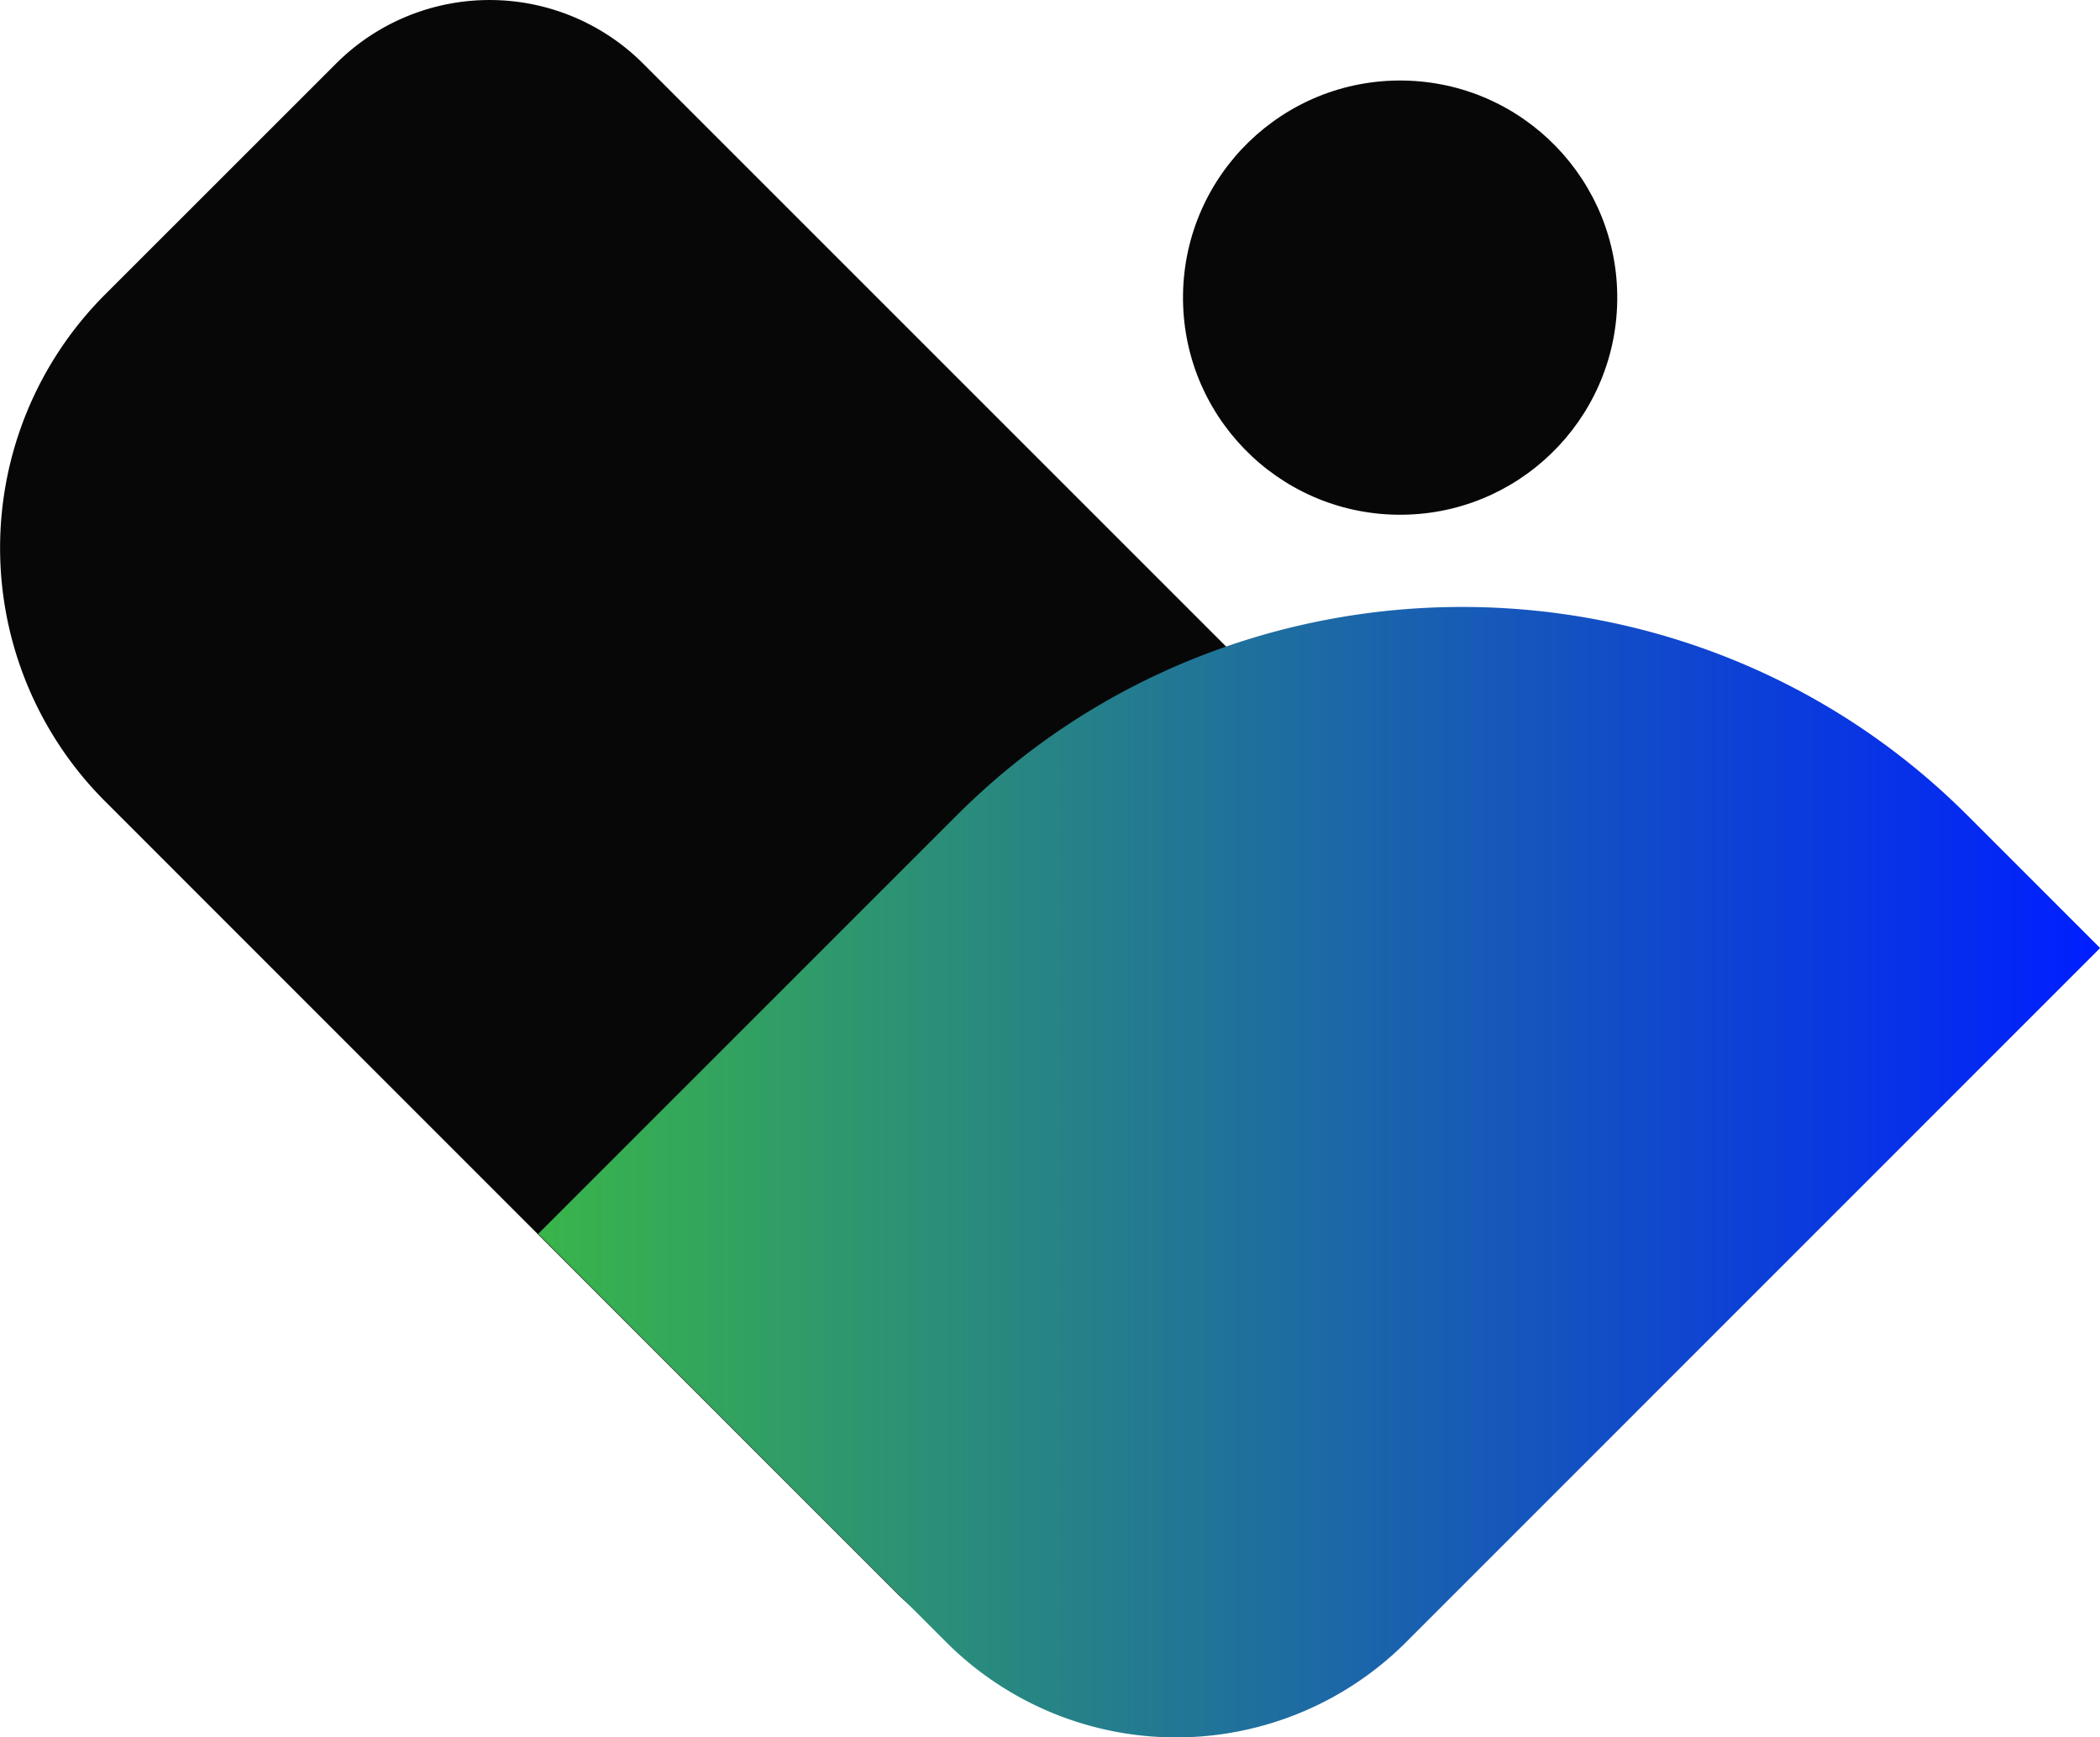
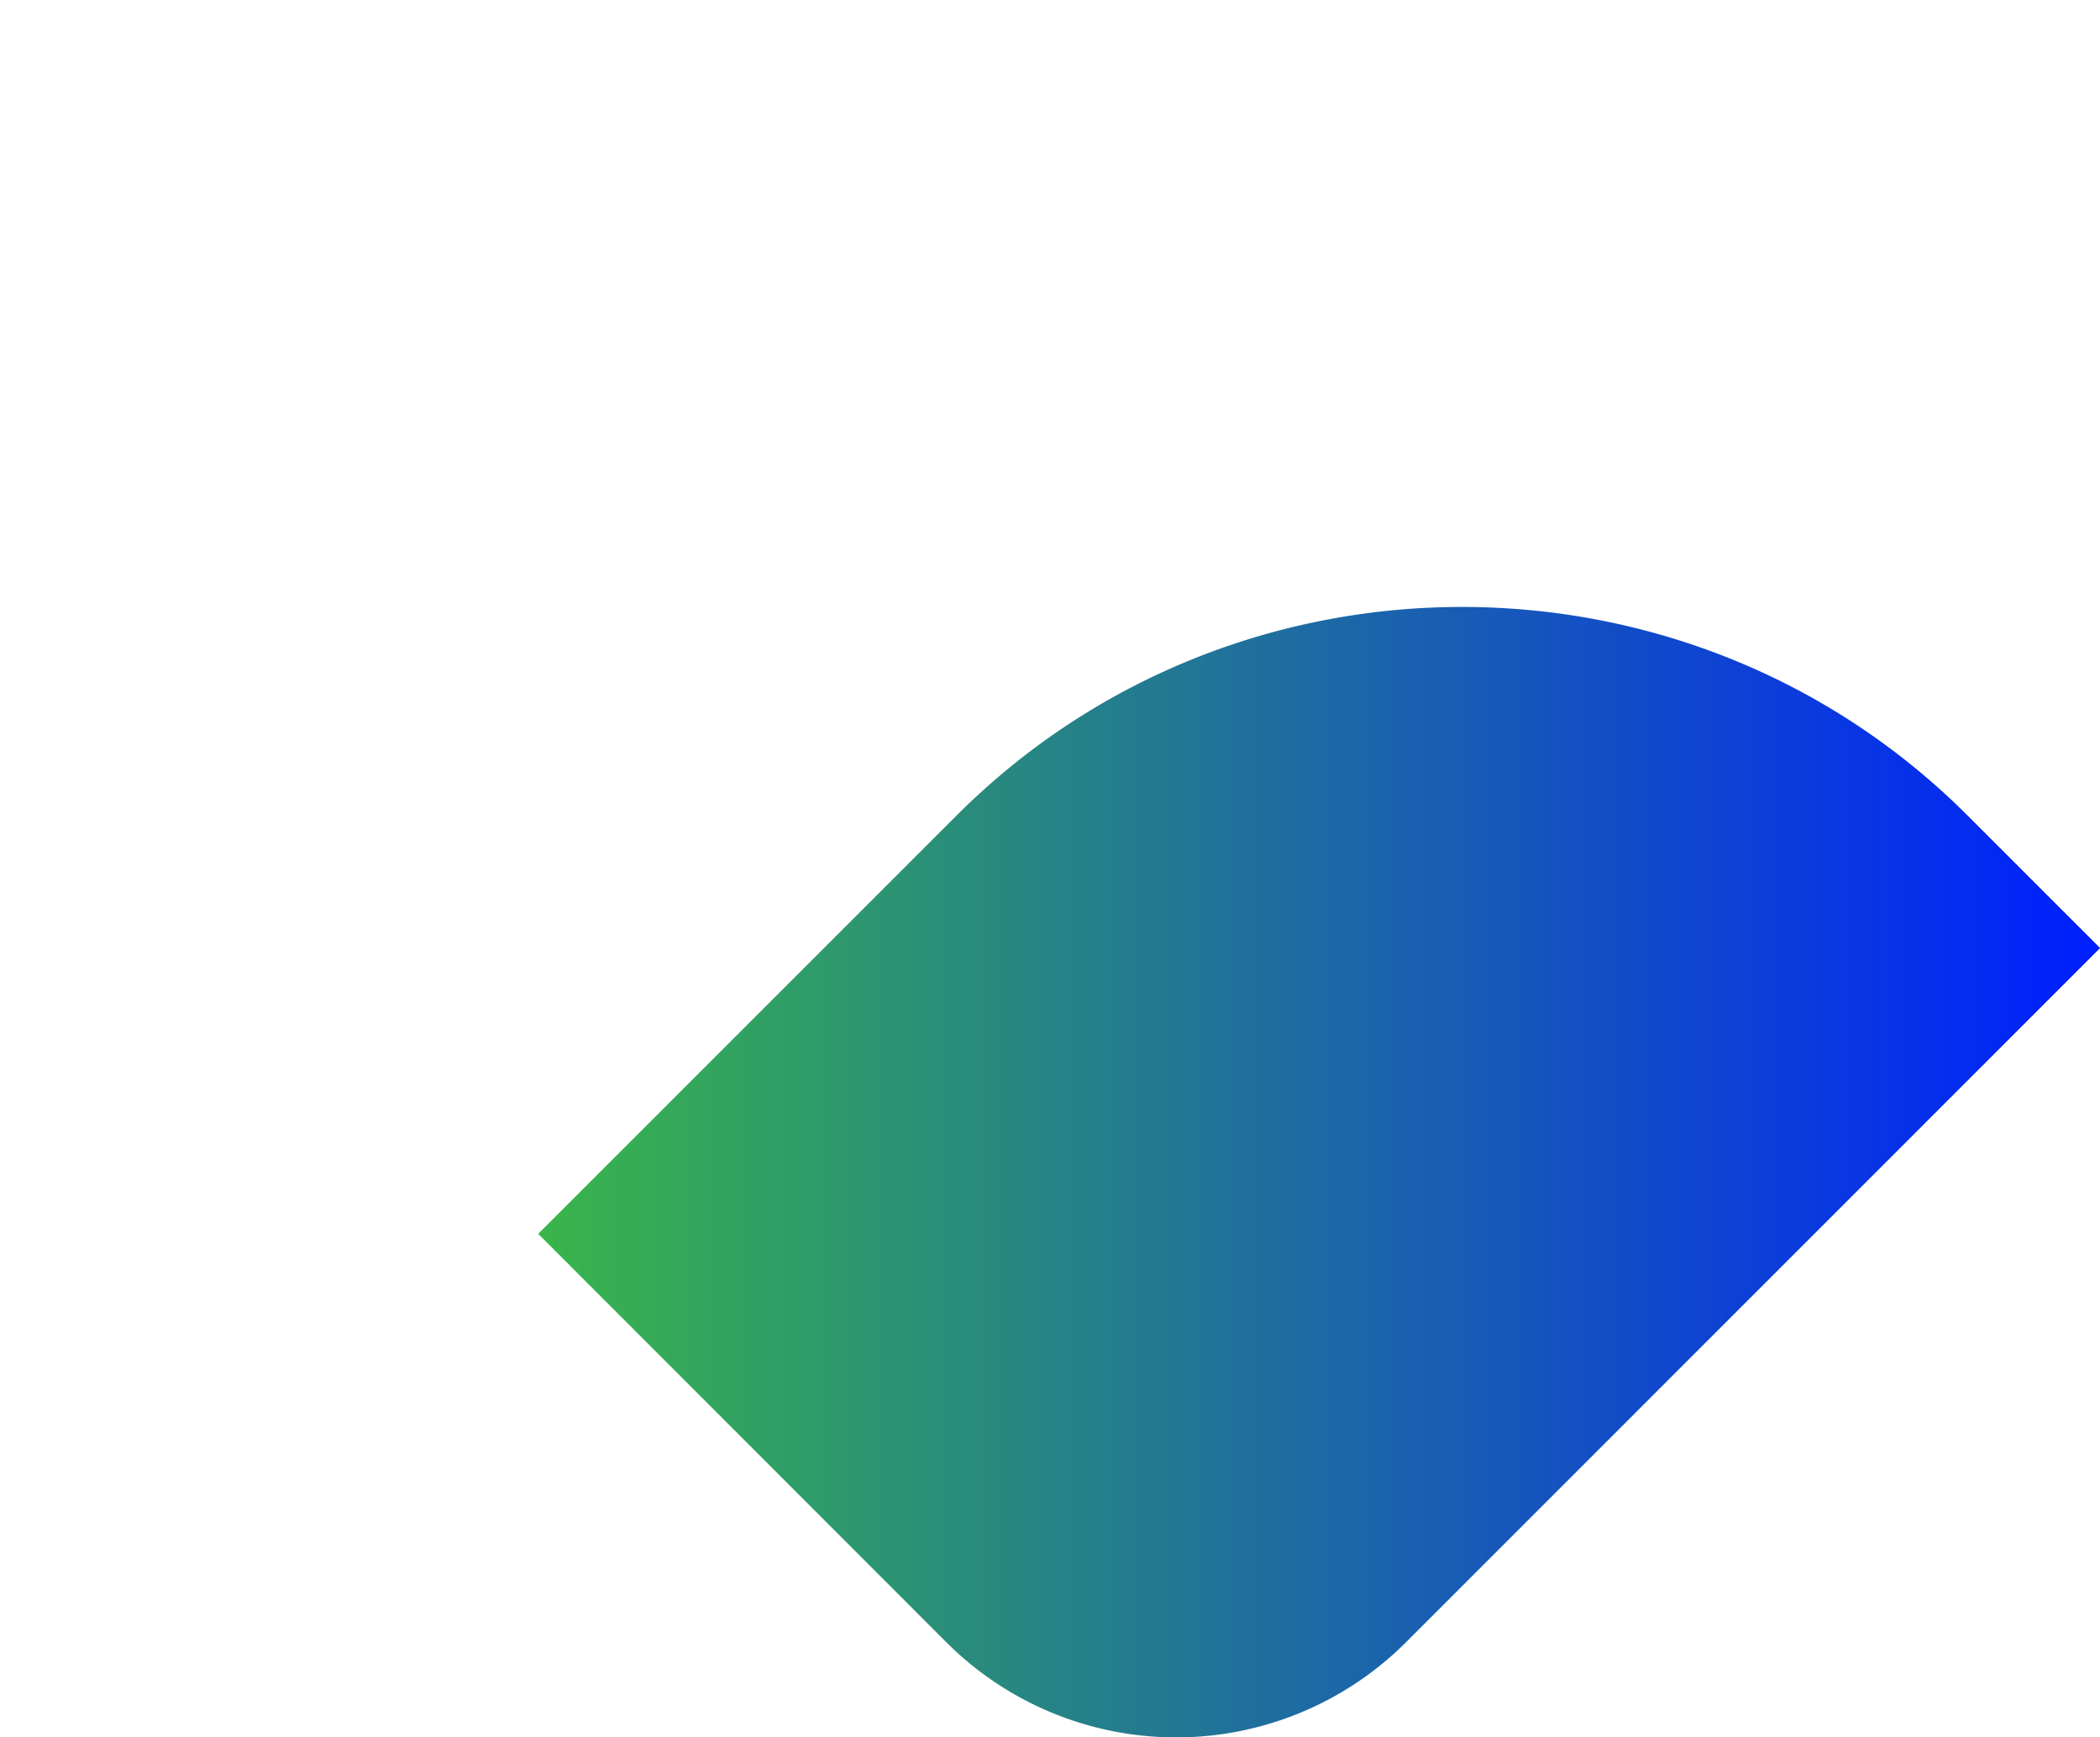
<svg xmlns="http://www.w3.org/2000/svg" viewBox="0 0 444.8 367.98">
  <defs>
    <style>.cls-1{fill:#070707;}.cls-2{fill:url(#linear-gradient);}</style>
    <linearGradient id="linear-gradient" x1="113.98" y1="248.28" x2="444.8" y2="248.28" gradientUnits="userSpaceOnUse">
      <stop offset="0" stop-color="#39b54a" />
      <stop offset="1" stop-color="#001eff" />
    </linearGradient>
  </defs>
  <g id="Слой_2" data-name="Слой 2">
    <g id="Layer_1" data-name="Layer 1">
-       <path class="cls-1" d="M325.14,202.39l-189-189a46,46,0,0,0-64.88,0L22.08,62.56a75.9,75.9,0,0,0,0,107L190,337.53a75.92,75.92,0,0,0,107,0l28.1-28.1A75.9,75.9,0,0,0,325.14,202.39Z" />
-       <circle class="cls-1" cx="296.56" cy="63.04" r="45.99" transform="translate(229.18 358.65) rotate(-89.16)" />
      <path class="cls-2" d="M200.57,348,114,261.36l88.64-88.64c58.87-58.87,155.21-58.87,214.08,0l28.1,28.1L297.67,348A68.87,68.87,0,0,1,200.57,348Z" />
    </g>
  </g>
</svg>